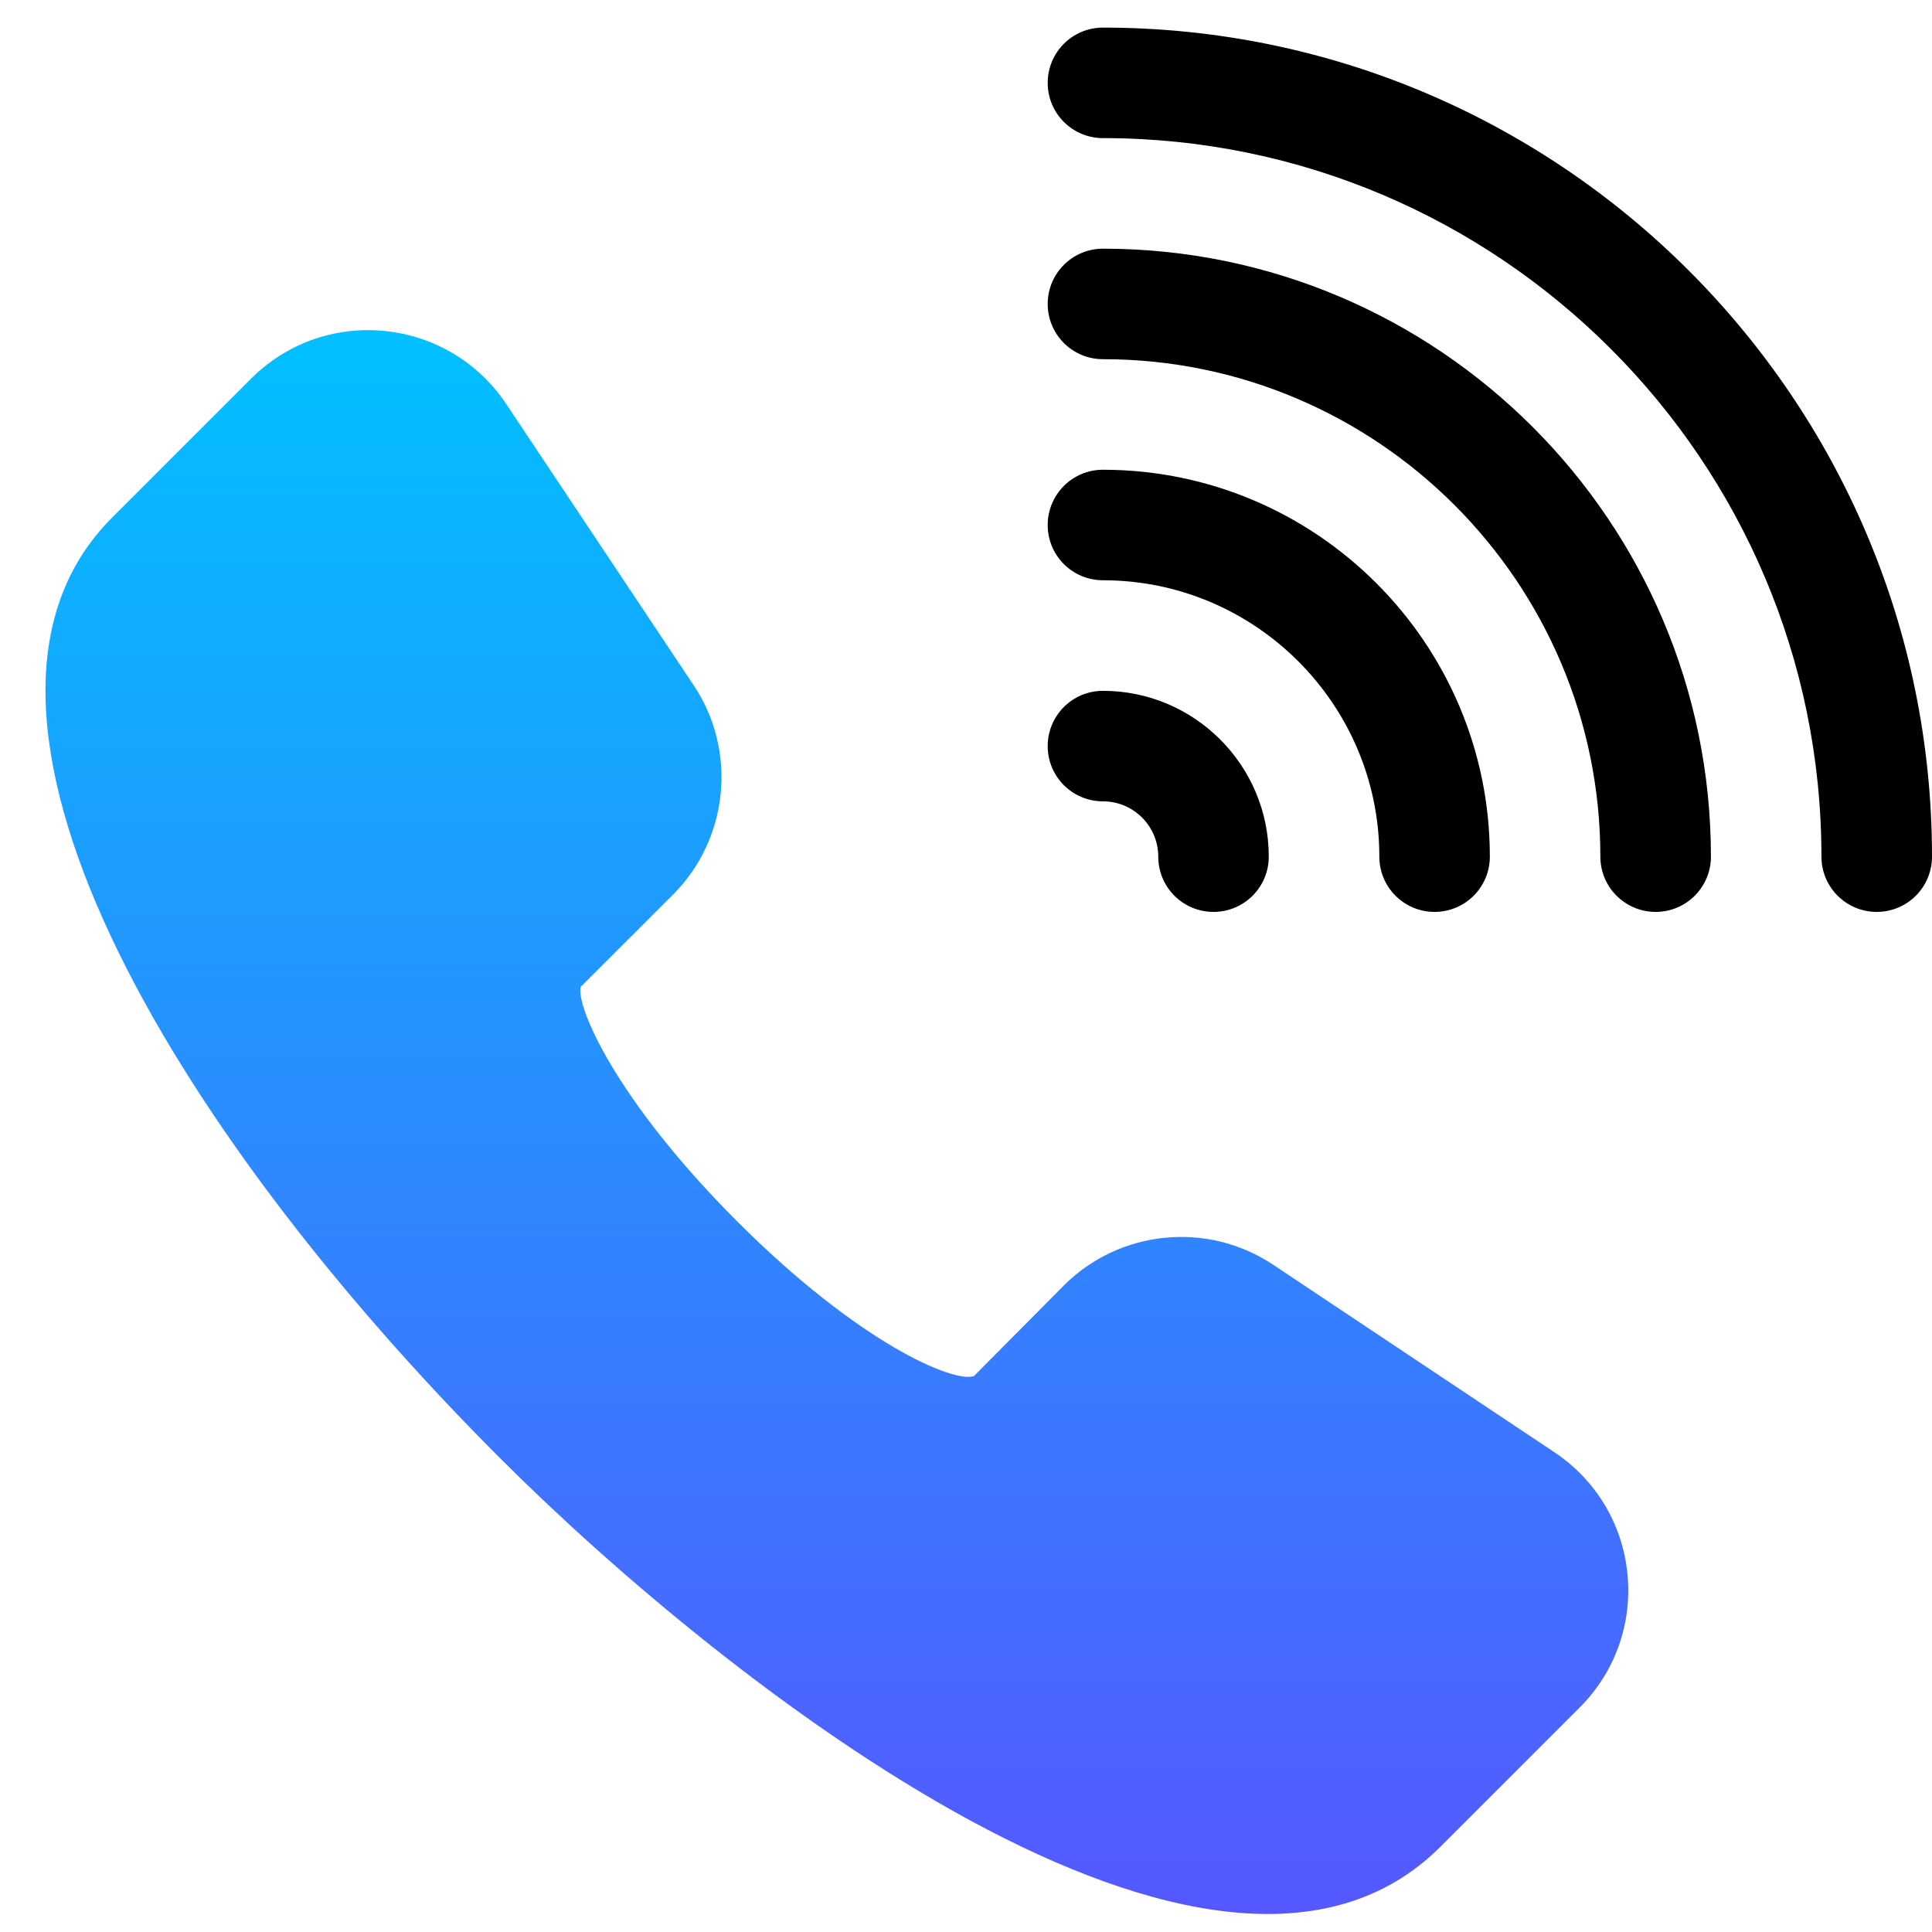
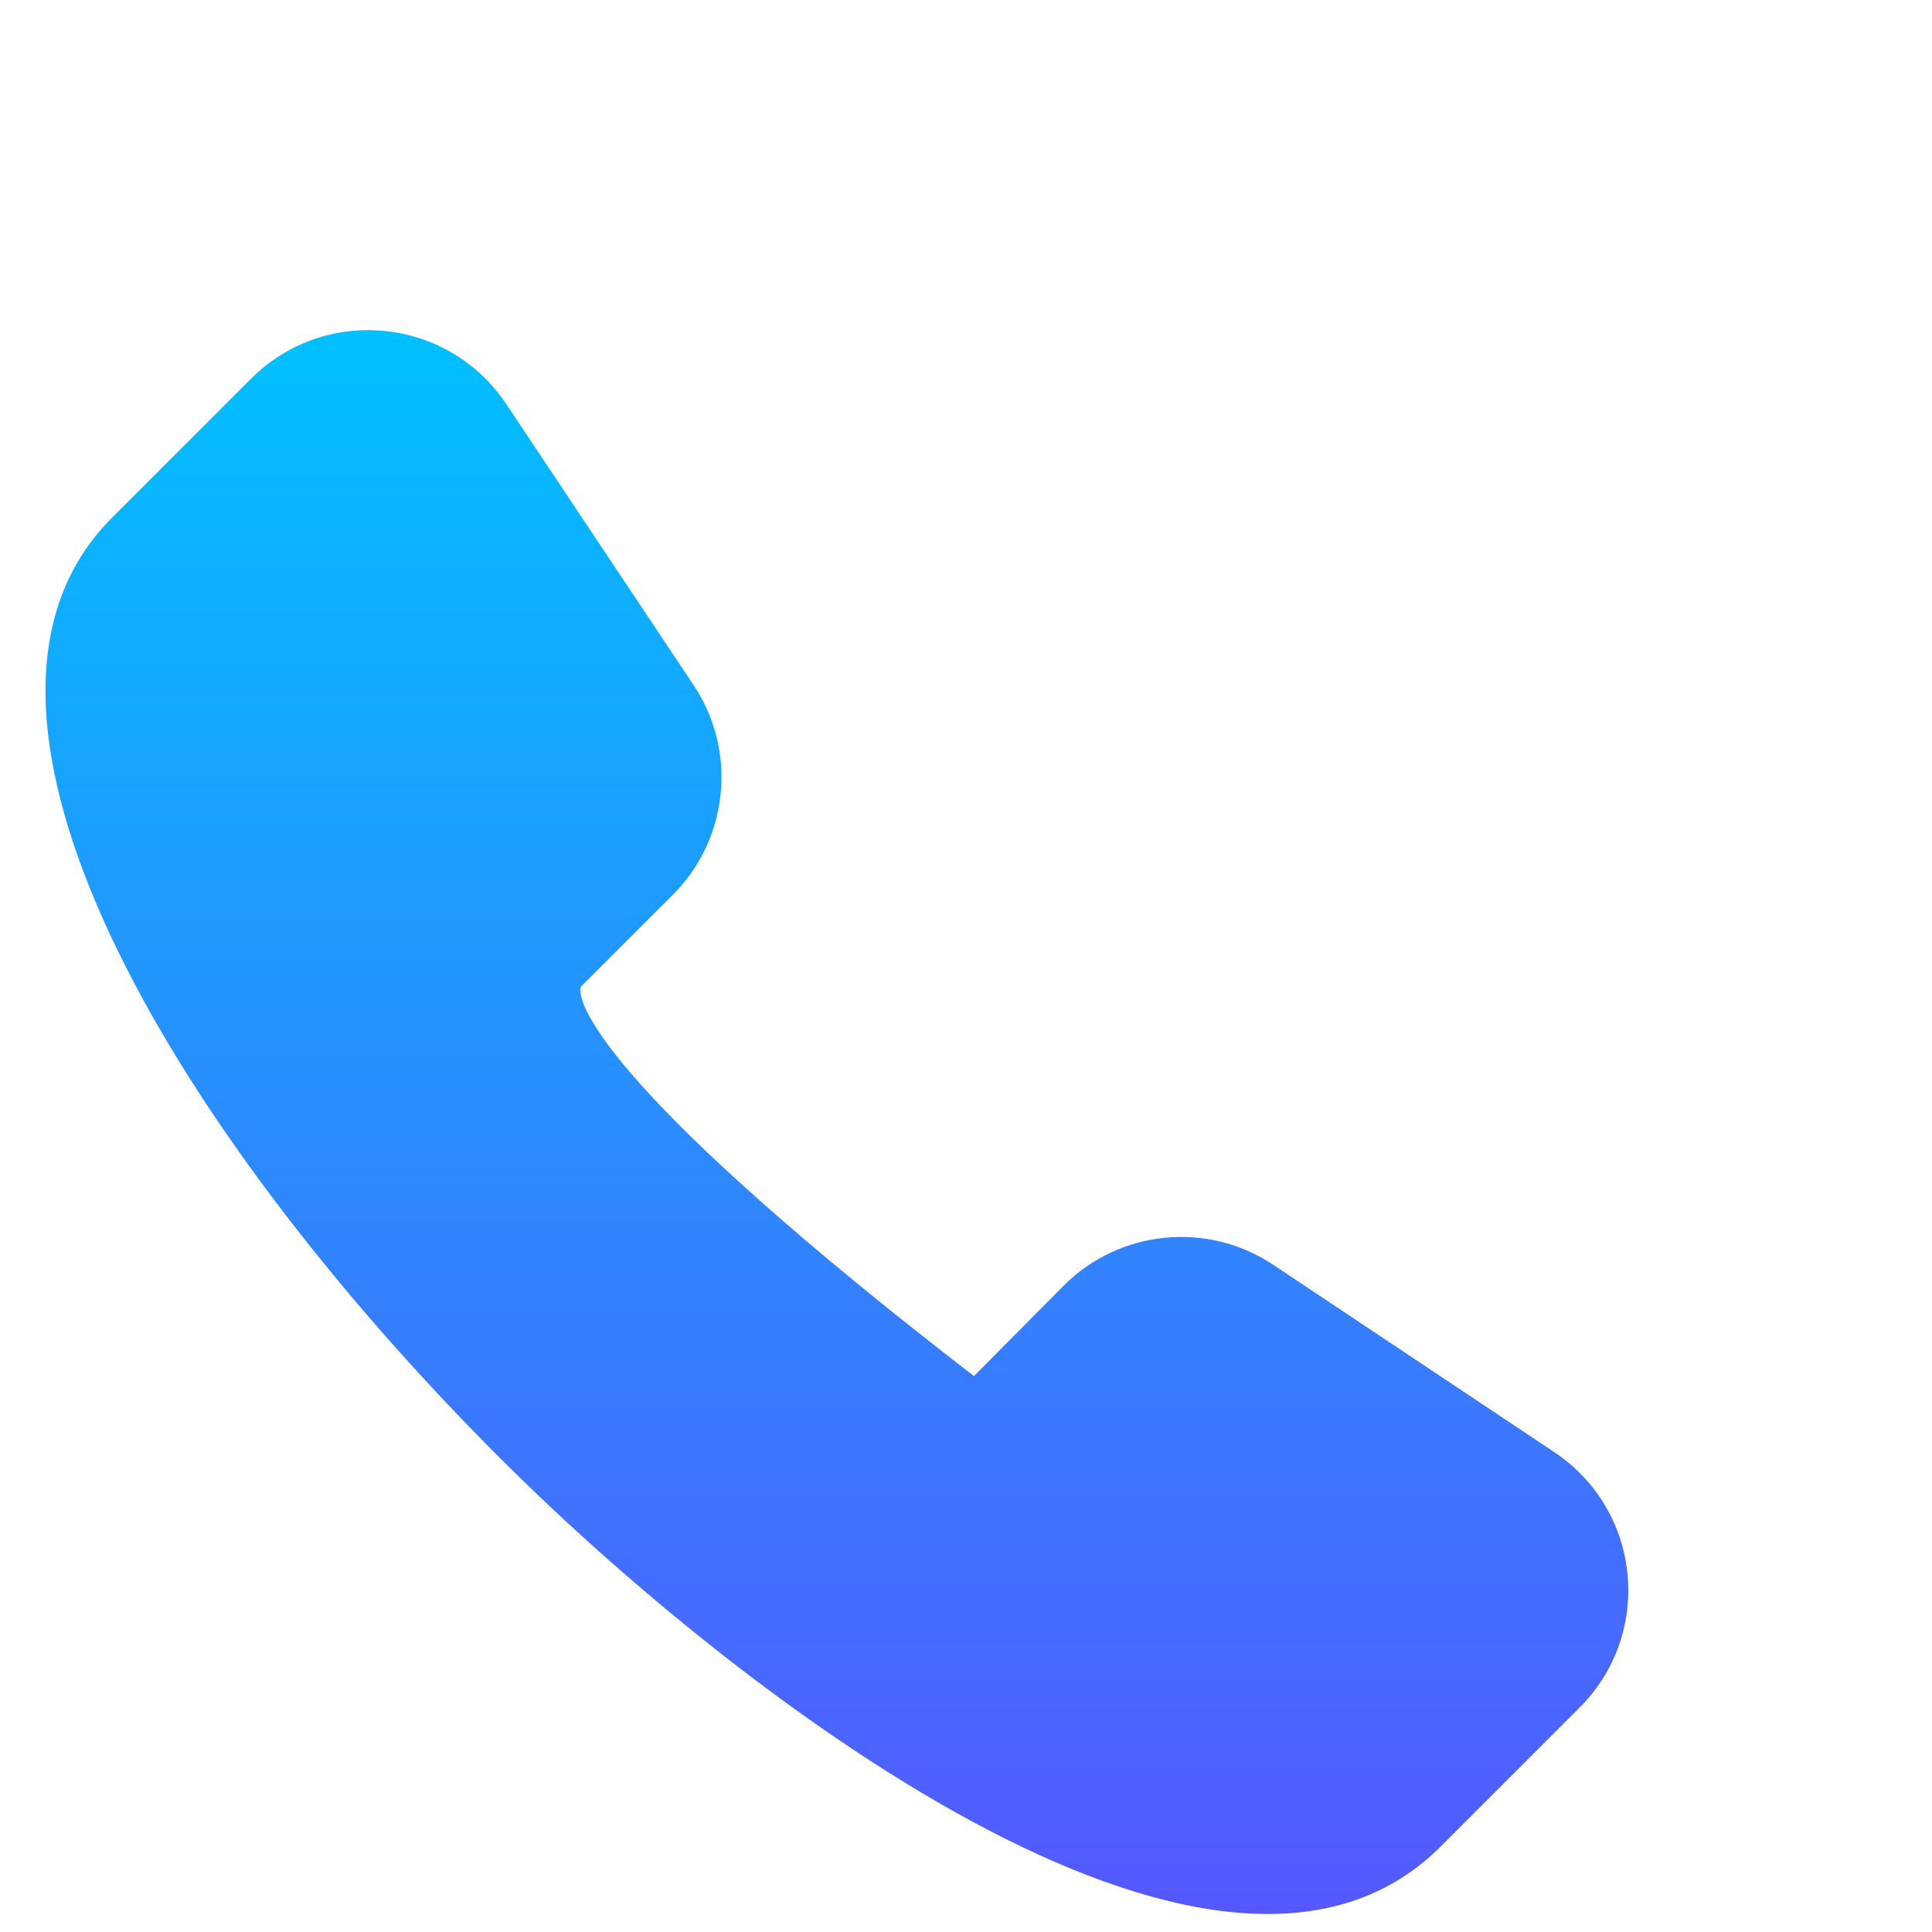
<svg xmlns="http://www.w3.org/2000/svg" width="35" height="35" viewBox="0 0 35 35" fill="none">
-   <path d="M29.483 28.514C29.395 27.614 28.912 26.81 28.16 26.309L23.063 22.911C21.873 22.118 20.283 22.278 19.273 23.287L17.644 24.929C17.273 25.058 15.559 24.332 13.352 22.124C11.144 19.915 10.428 18.216 10.521 17.877L12.193 16.206C13.201 15.197 13.36 13.603 12.568 12.416L9.17 7.318C8.669 6.566 7.865 6.084 6.965 5.996C6.064 5.906 5.186 6.222 4.547 6.861L2.026 9.382C-1.428 12.836 3.071 20.427 9.061 26.418C13.133 30.491 22.044 37.511 26.097 33.453L28.618 30.932C29.257 30.294 29.572 29.412 29.483 28.514Z" fill="url(#paint0_linear_273_22198)" />
-   <path d="M19.981 0.5C19.428 0.5 18.98 0.948 18.98 1.501C18.98 2.055 19.428 2.502 19.981 2.502C27.158 2.502 32.997 8.342 32.997 15.519C32.997 16.072 33.445 16.52 33.999 16.52C34.552 16.52 35 16.072 35 15.519C35 7.237 28.263 0.5 19.981 0.5ZM19.981 4.505C19.428 4.505 18.98 4.953 18.98 5.506C18.98 6.06 19.428 6.507 19.981 6.507C24.95 6.507 28.992 10.55 28.992 15.519C28.992 16.072 29.44 16.52 29.994 16.52C30.547 16.52 30.995 16.072 30.995 15.519C30.995 9.446 26.054 4.505 19.981 4.505ZM19.981 8.51C19.428 8.51 18.98 8.958 18.98 9.511C18.98 10.065 19.428 10.512 19.981 10.512C22.741 10.512 24.988 12.758 24.988 15.519C24.988 16.072 25.435 16.52 25.989 16.52C26.542 16.52 26.99 16.072 26.99 15.519C26.99 11.655 23.845 8.51 19.981 8.51ZM19.981 12.515C19.428 12.515 18.98 12.963 18.98 13.516C18.98 14.07 19.428 14.517 19.981 14.517C20.534 14.517 20.983 14.966 20.983 15.519C20.983 16.072 21.43 16.52 21.984 16.52C22.537 16.52 22.985 16.072 22.985 15.519C22.985 13.862 21.638 12.515 19.981 12.515Z" fill="black" />
+   <path d="M29.483 28.514C29.395 27.614 28.912 26.81 28.16 26.309L23.063 22.911C21.873 22.118 20.283 22.278 19.273 23.287L17.644 24.929C11.144 19.915 10.428 18.216 10.521 17.877L12.193 16.206C13.201 15.197 13.36 13.603 12.568 12.416L9.17 7.318C8.669 6.566 7.865 6.084 6.965 5.996C6.064 5.906 5.186 6.222 4.547 6.861L2.026 9.382C-1.428 12.836 3.071 20.427 9.061 26.418C13.133 30.491 22.044 37.511 26.097 33.453L28.618 30.932C29.257 30.294 29.572 29.412 29.483 28.514Z" fill="url(#paint0_linear_273_22198)" />
  <defs>
    <linearGradient id="paint0_linear_273_22198" x1="15.161" y1="34.673" x2="15.161" y2="5.98" gradientUnits="userSpaceOnUse">
      <stop stop-color="#5558FF" />
      <stop offset="1" stop-color="#00C0FF" />
    </linearGradient>
  </defs>
</svg>